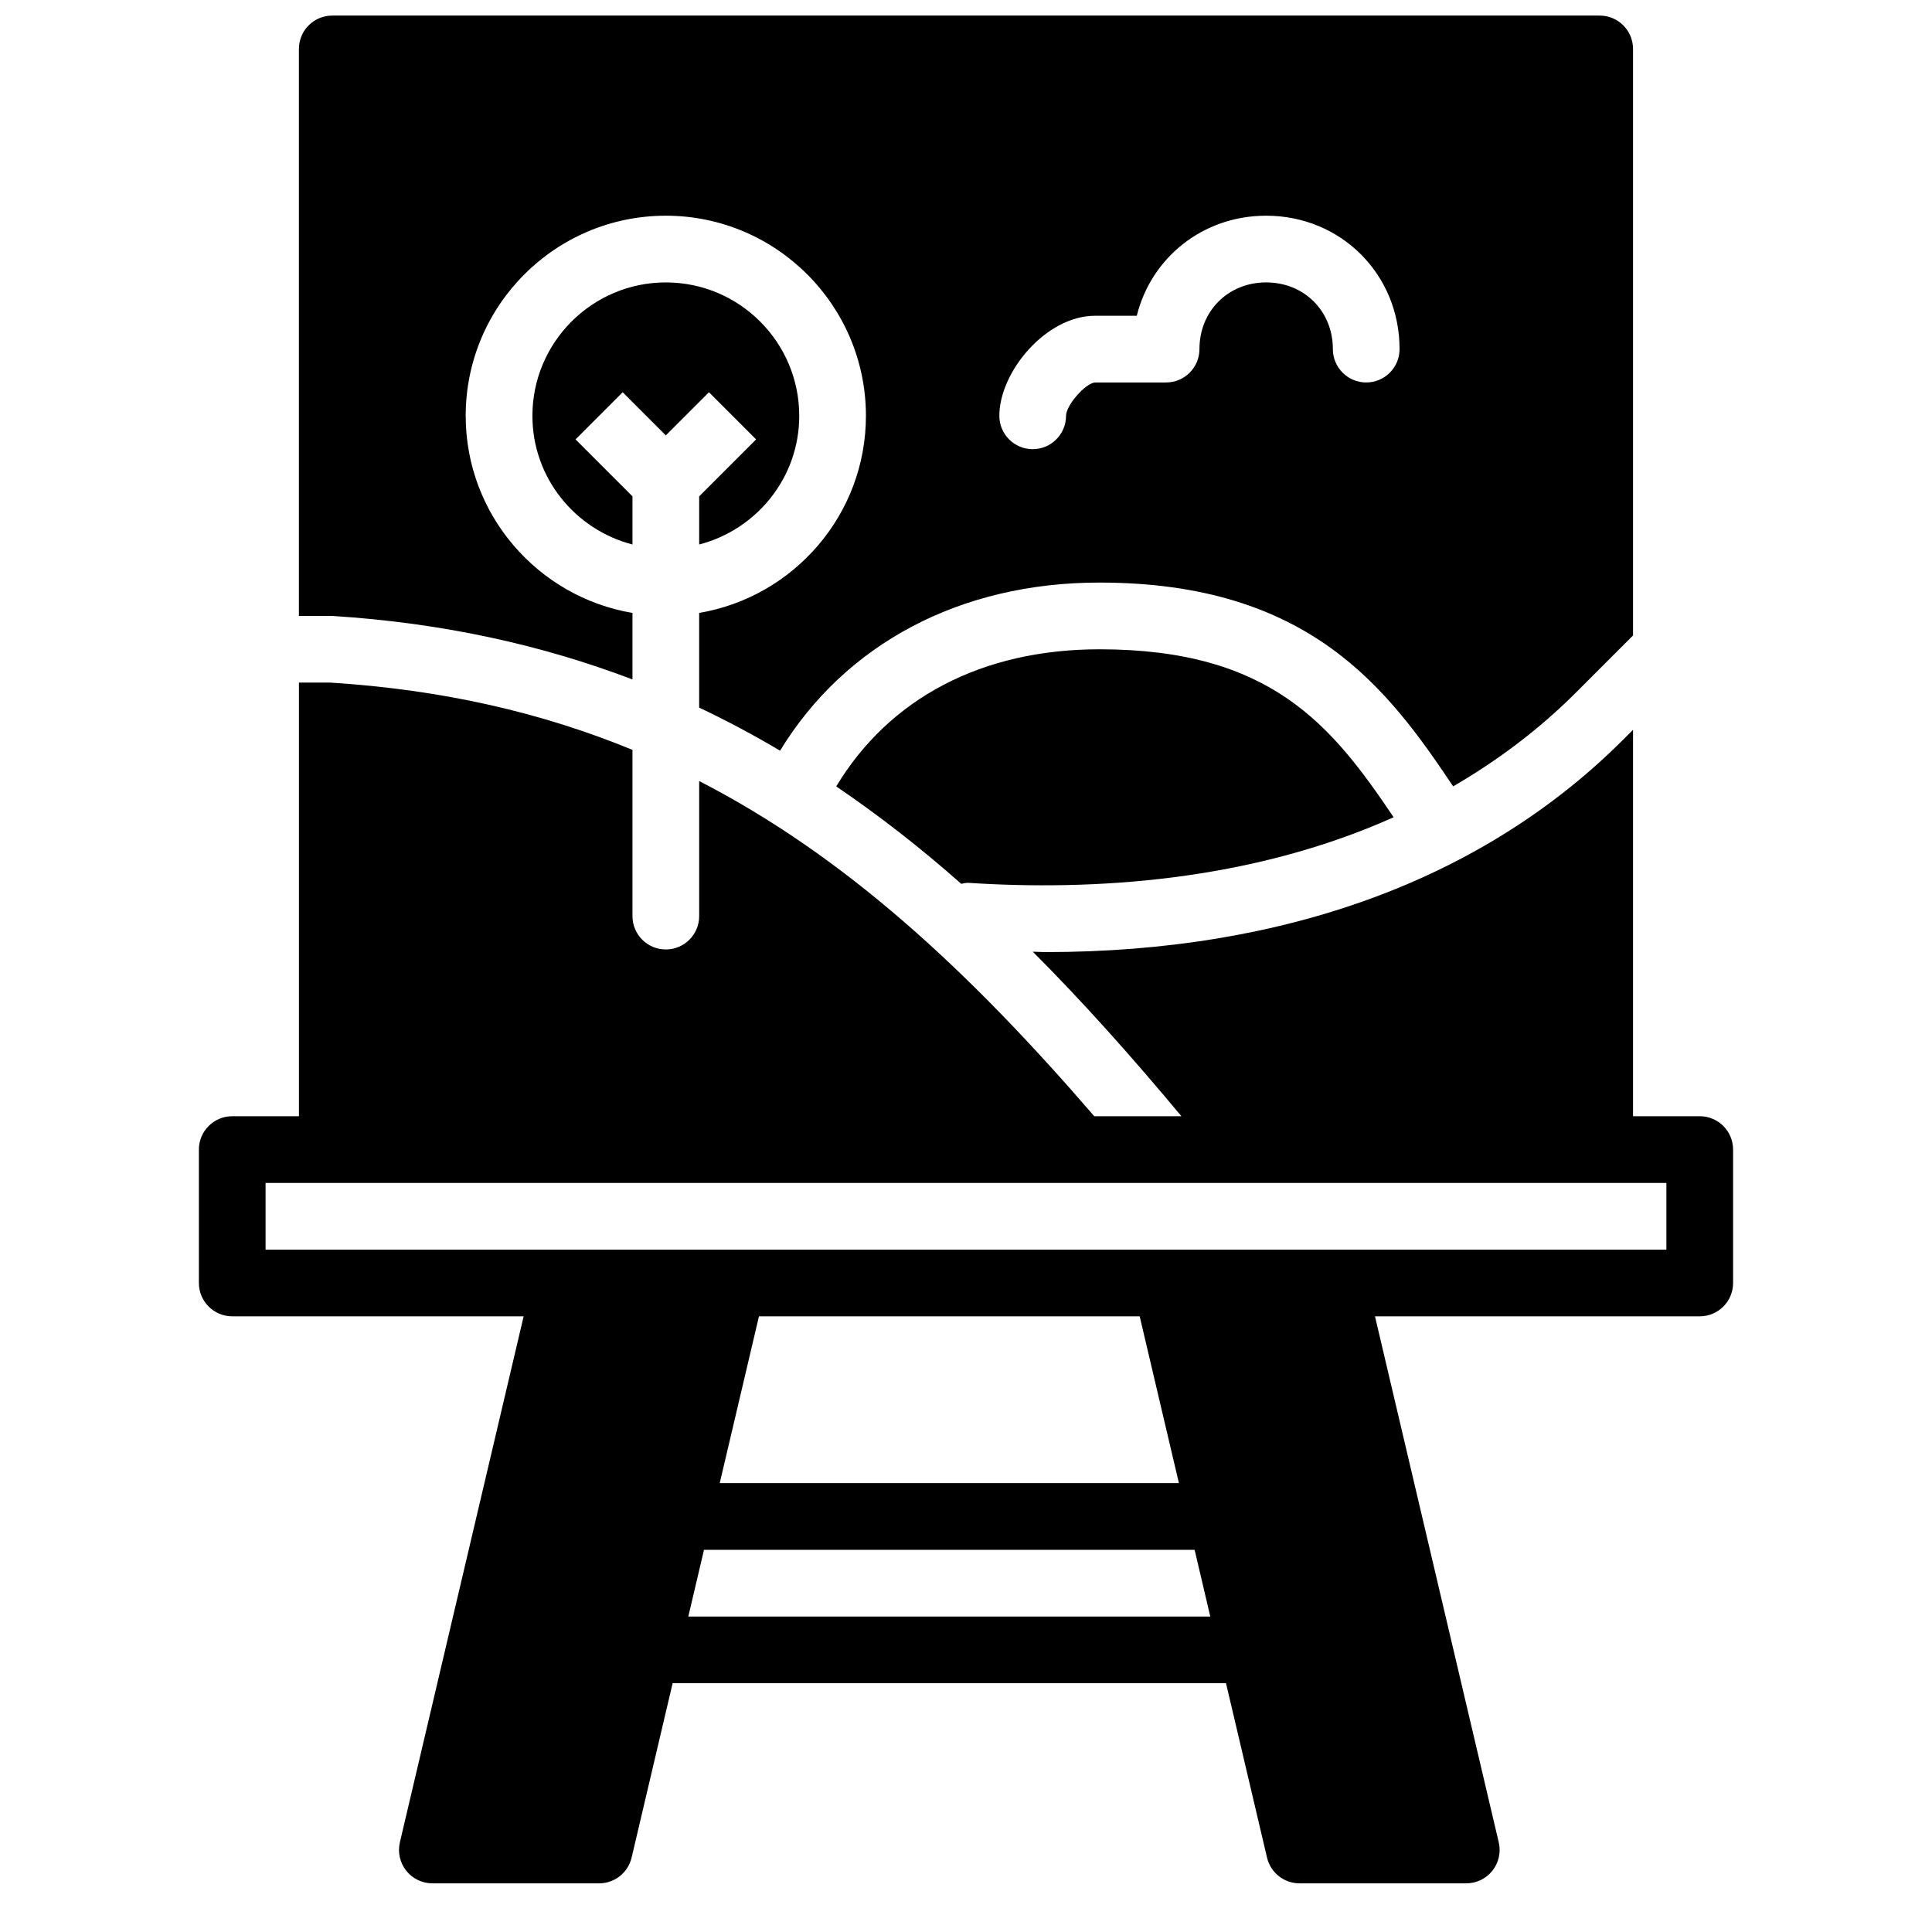
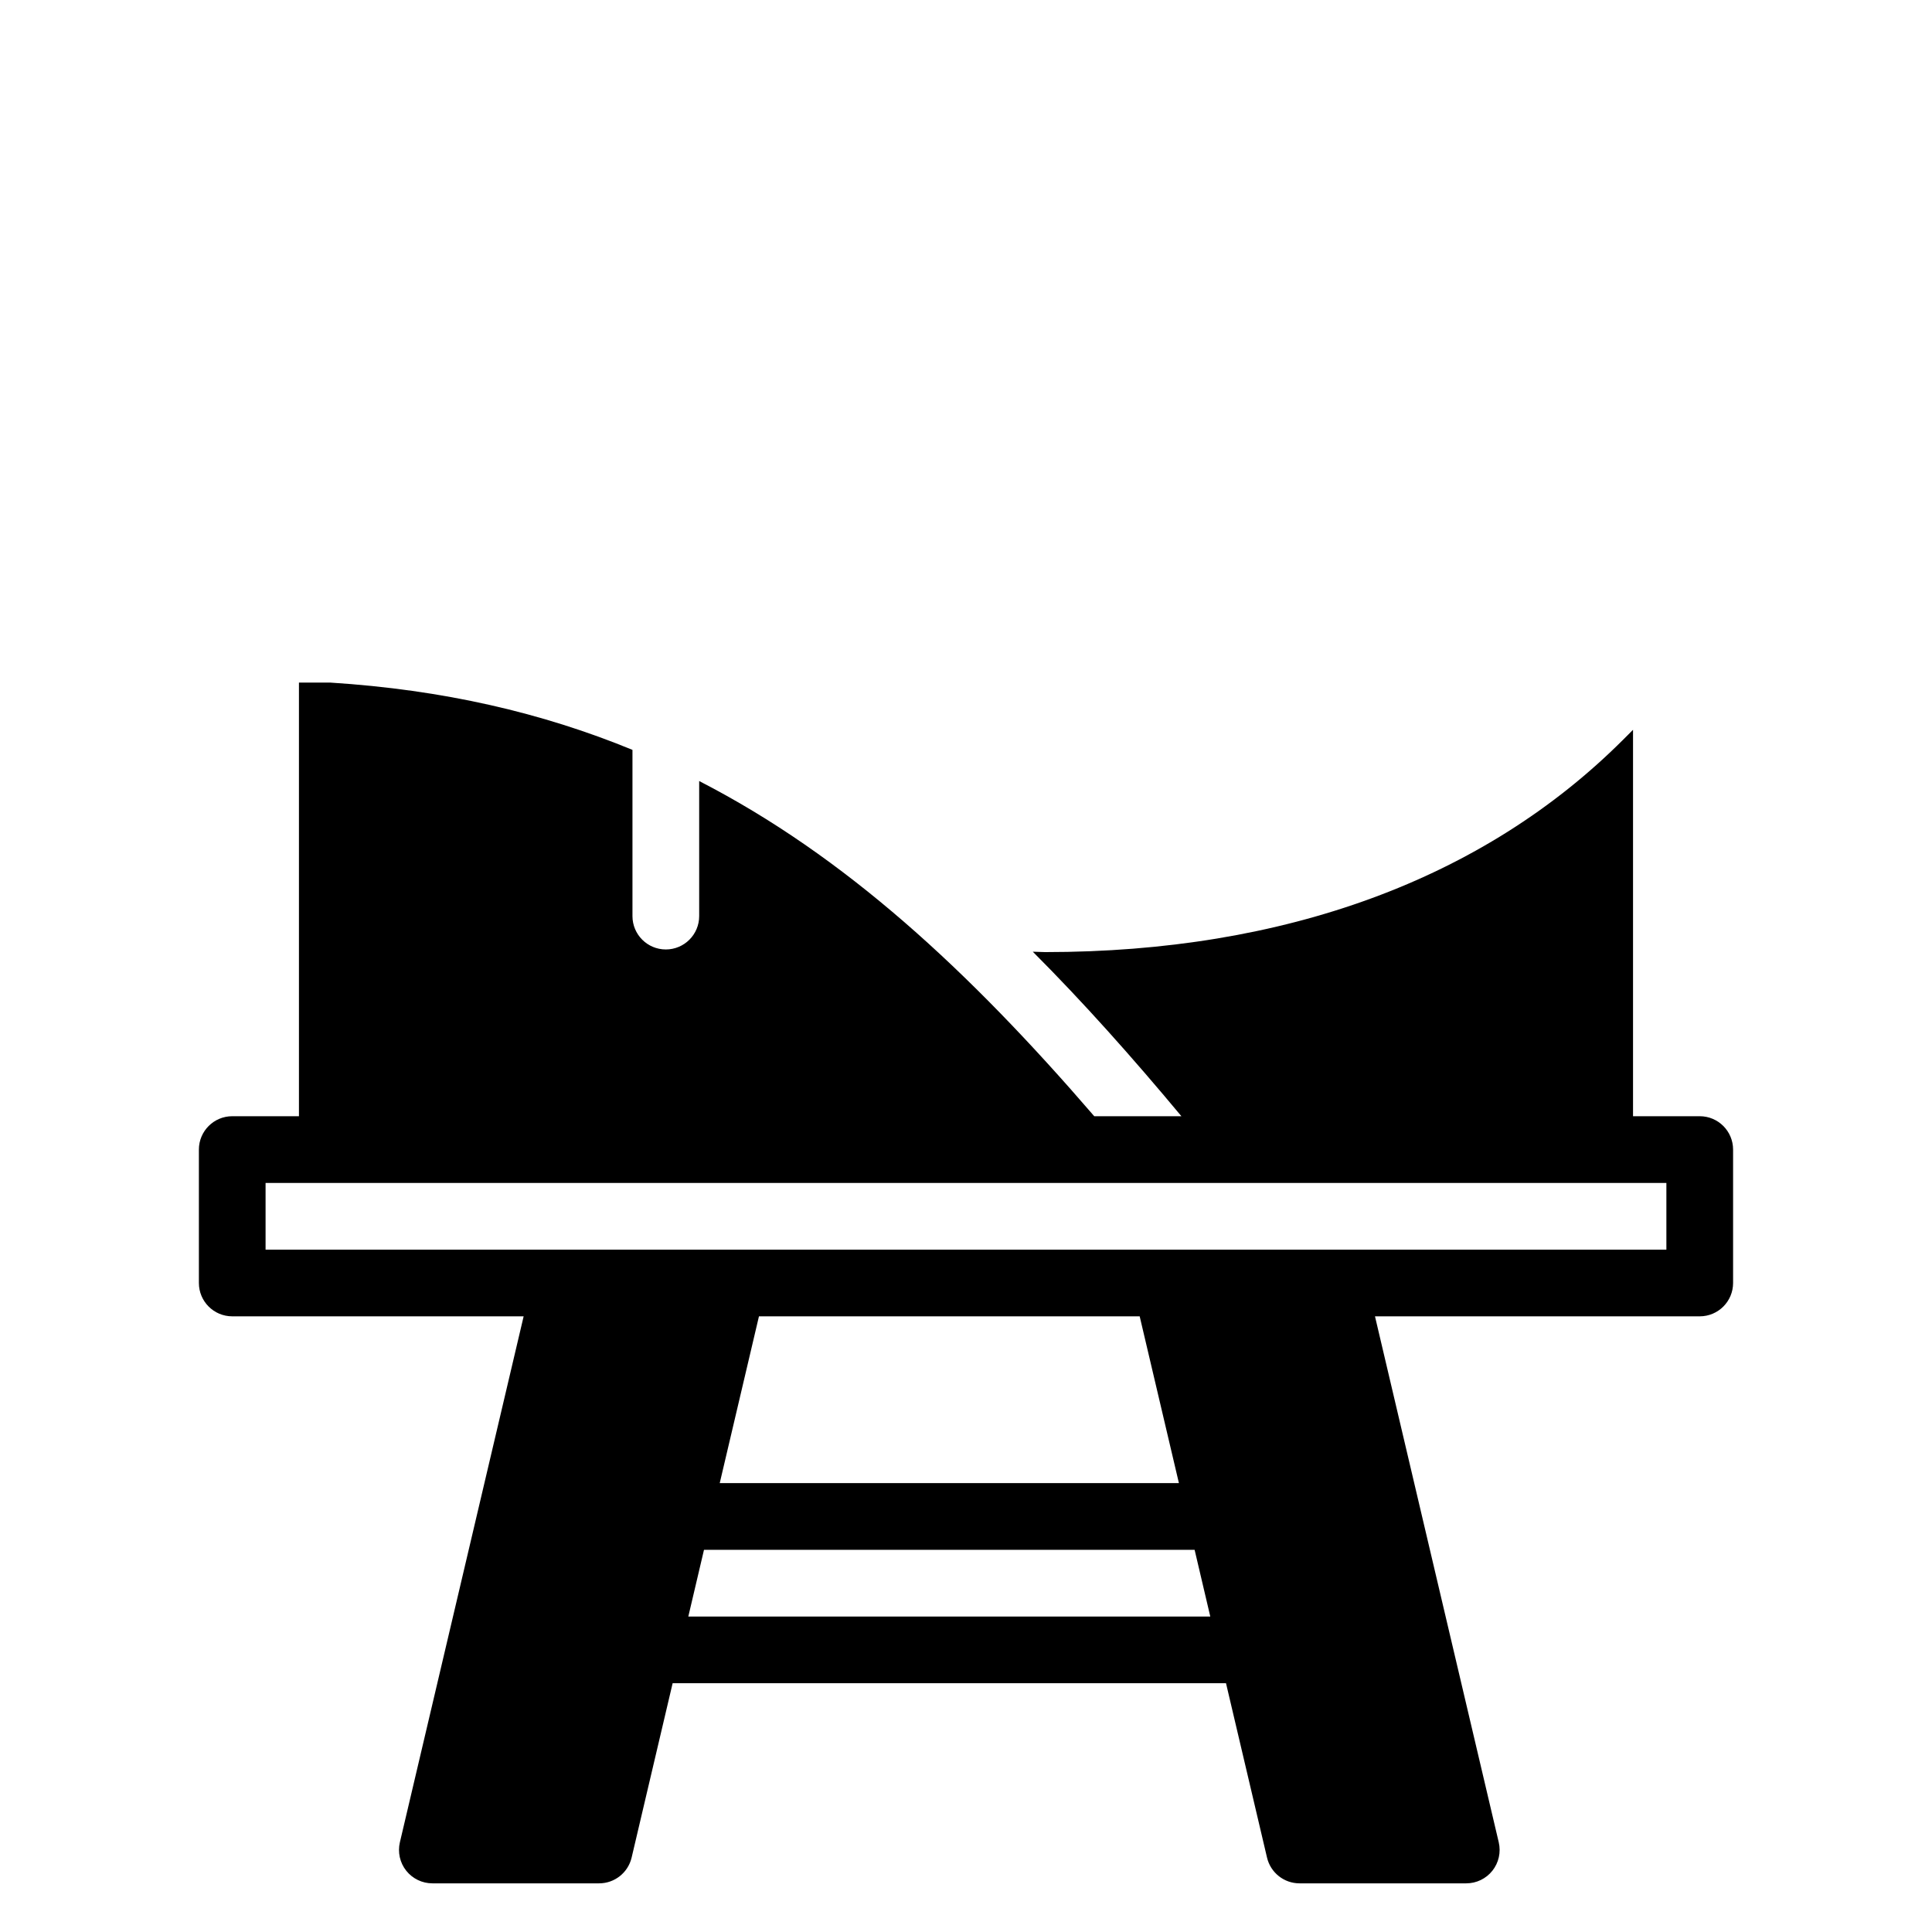
<svg xmlns="http://www.w3.org/2000/svg" width="800px" height="800px" version="1.1" viewBox="144 144 512 512">
  <defs>
    <clipPath id="a">
      <path d="m223 148.09h354v204.91h-354z" />
    </clipPath>
  </defs>
  <path d="m585.61 475.17h-371.23v-17.676h371.23zm-259.2 97.227 4.156-17.68h130.02l4.152 17.68zm119.62-79.551 10.395 44.195h-121.69l10.395-44.195zm148.42-53.031h-17.68v-102.41l-2.59 2.59c-37.035 37.035-89.695 56.32-153.19 56.32-1.078 0-2.211-0.098-3.289-0.105 13.355 13.363 26.375 27.984 39.387 43.602h-23.098c-33.25-38.582-66.008-68.934-104.7-88.828v35.797c0 4.879-3.961 8.836-8.84 8.836-4.879 0-8.84-3.957-8.84-8.836v-44.055c-23.863-9.82-50.113-15.934-80.105-17.836h-8.281v114.92h-17.676c-4.879 0-8.84 3.961-8.84 8.84v35.355c0 4.879 3.961 8.836 8.84 8.836h77.223l-32.801 139.4c-0.609 2.625 0 5.391 1.68 7.512 1.68 2.113 4.227 3.352 6.93 3.352h44.195c4.102 0 7.66-2.82 8.609-6.816l10.871-46.219h146.65l10.871 46.219c0.945 3.996 4.508 6.816 8.609 6.816h44.191c2.707 0 5.254-1.238 6.93-3.352 1.68-2.121 2.289-4.887 1.68-7.512l-32.801-139.4h86.066c4.879 0 8.836-3.957 8.836-8.836v-35.355c0-4.879-3.957-8.84-8.836-8.84z" fill-rule="evenodd" />
-   <path d="m435.36 316.07c-31.125 0-55.652 12.949-69.75 36.336 11.438 7.777 22.453 16.359 33.129 25.816 0.617-0.094 1.203-0.301 1.84-0.262 32.695 2.121 74.449-0.207 112.75-17.379-16.387-24.344-32.492-44.512-77.965-44.512" fill-rule="evenodd" />
-   <path d="m320.45 259.38 11.43-11.43 12.496 12.5-15.086 15.086v12.762c15.203-3.949 26.516-17.676 26.516-34.098 0-19.5-15.855-35.355-35.355-35.355-19.496 0-35.355 15.855-35.355 35.355 0 16.422 11.312 30.148 26.516 34.098v-12.762l-15.086-15.086 12.496-12.5z" fill-rule="evenodd" />
  <g clip-path="url(#a)">
-     <path d="m434.22 227.68h11.039c3.828-15.414 17.52-26.516 34.285-26.516 19.828 0 35.355 15.527 35.355 35.352 0 4.879-3.957 8.84-8.836 8.84s-8.84-3.961-8.84-8.84c0-10.074-7.602-17.676-17.68-17.676-10.074 0-17.676 7.602-17.676 17.676 0 4.879-3.961 8.84-8.84 8.84h-18.809c-2.582 0.188-7.707 6.047-7.707 8.84 0 4.879-3.961 8.84-8.84 8.84-4.879 0-8.836-3.961-8.836-8.84 0-11.578 12.312-26.516 25.383-26.516m-122.61 96.375v-17.621c-25.043-4.234-44.195-26.016-44.195-52.238 0-29.246 23.785-53.031 53.031-53.031 29.25 0 53.035 23.785 53.035 53.031 0 26.223-19.156 48.004-44.195 52.238v25.09c7.356 3.477 14.488 7.293 21.441 11.414 17.273-28.293 47.715-44.551 84.625-44.551 55.641 0 76.391 28.074 93.75 54.008 11.473-6.676 22.48-14.797 32.582-24.898l15.086-15.09v-155.44c0-4.879-3.957-8.84-8.836-8.84h-335.88c-4.879 0-8.84 3.961-8.84 8.84v150.26h8.84c29.477 1.867 55.621 7.727 79.551 16.828" fill-rule="evenodd" />
-   </g>
+     </g>
</svg>